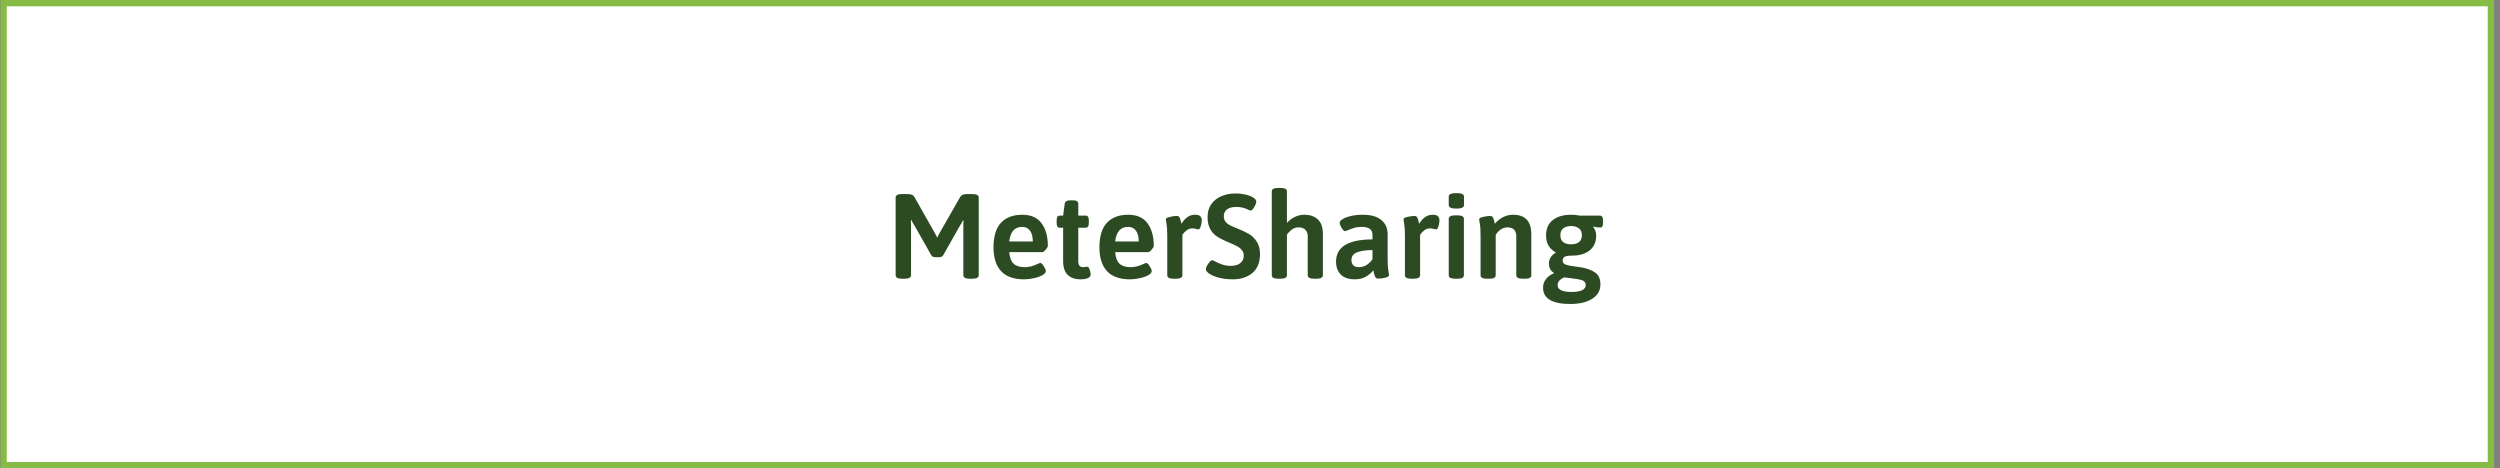
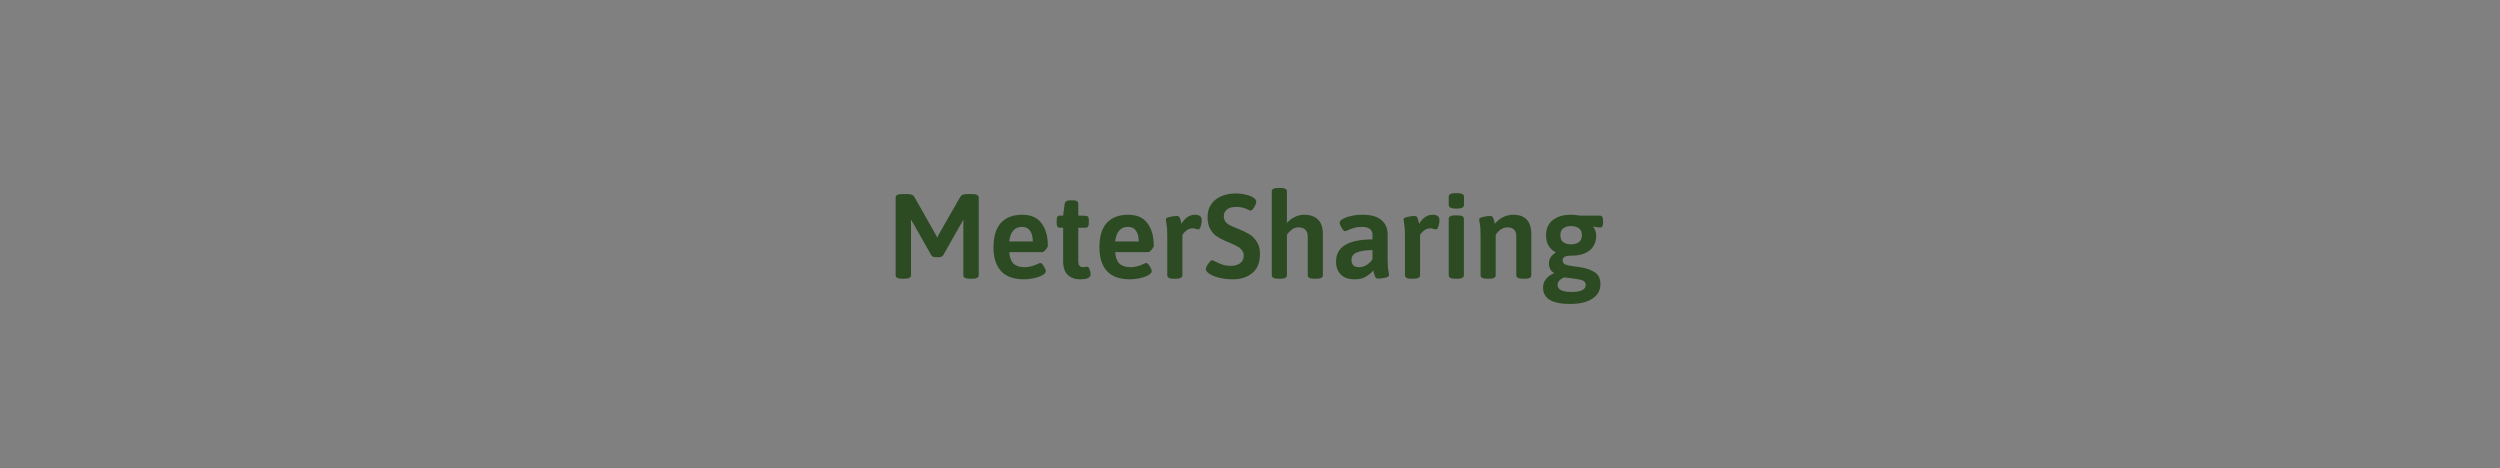
<svg xmlns="http://www.w3.org/2000/svg" width="395" height="74" viewBox="0 0 395 74" fill="none">
  <rect x="0" y="0" width="395" height="74" fill="#808080" stroke="none" />
-   <rect x="0.566" y="0.5" width="393" height="73" fill="white" stroke="#86BB46" />
-   <path d="M147.78 40.637C147.489 40.637 147.274 40.529 147.134 40.314L144.436 35.545C144.284 35.33 144.139 35.07 143.999 34.766L143.923 34.785C143.936 35 143.942 35.323 143.942 35.754V43.487C143.942 43.854 143.607 44.038 142.935 44.038H142.517C141.846 44.038 141.51 43.854 141.51 43.487V31.213C141.51 30.846 141.846 30.662 142.517 30.662H143.41C143.955 30.662 144.31 30.814 144.474 31.118L147.78 36.951C147.907 37.166 148.008 37.375 148.084 37.578C148.135 37.413 148.236 37.198 148.388 36.932L151.713 31.118C151.878 30.814 152.226 30.662 152.758 30.662H153.632C154.304 30.662 154.639 30.846 154.639 31.213V43.487C154.639 43.854 154.304 44.038 153.632 44.038H153.214C152.543 44.038 152.207 43.854 152.207 43.487V35.792C152.207 35.361 152.214 35.038 152.226 34.823L152.15 34.804C152.011 35.108 151.865 35.368 151.713 35.583L149.034 40.314C148.895 40.529 148.68 40.637 148.388 40.637H147.78ZM161.817 44.133C160.183 44.133 158.967 43.702 158.169 42.841C157.371 41.967 156.972 40.719 156.972 39.098C156.972 37.35 157.365 36.052 158.15 35.203C158.948 34.354 160.069 33.93 161.513 33.93C162.881 33.93 163.894 34.373 164.553 35.26C165.224 36.147 165.56 37.344 165.56 38.851C165.56 38.99 165.446 39.193 165.218 39.459C164.99 39.712 164.819 39.839 164.705 39.839H159.461C159.524 40.675 159.752 41.283 160.145 41.663C160.55 42.03 161.133 42.214 161.893 42.214C162.577 42.214 163.274 42.037 163.983 41.682C164.186 41.593 164.312 41.549 164.363 41.549C164.528 41.549 164.711 41.72 164.914 42.062C165.129 42.391 165.237 42.645 165.237 42.822C165.237 43.063 165.053 43.284 164.686 43.487C164.319 43.69 163.863 43.848 163.318 43.962C162.786 44.076 162.286 44.133 161.817 44.133ZM163.185 38.148C163.185 37.426 163.039 36.862 162.748 36.457C162.469 36.052 162.051 35.849 161.494 35.849C160.316 35.849 159.638 36.615 159.461 38.148H163.185ZM170.653 44.133C169.843 44.133 169.19 43.899 168.696 43.43C168.215 42.961 167.974 42.227 167.974 41.226V35.982H167.461C167.284 35.982 167.151 35.919 167.062 35.792C166.986 35.665 166.948 35.456 166.948 35.165V34.88C166.948 34.589 166.986 34.38 167.062 34.253C167.151 34.126 167.284 34.063 167.461 34.063H167.974L168.221 32.201C168.285 31.834 168.576 31.65 169.095 31.65H169.551C170.096 31.65 170.368 31.834 170.368 32.201V34.063H171.527C171.705 34.063 171.831 34.126 171.907 34.253C171.996 34.38 172.04 34.589 172.04 34.88V35.165C172.04 35.456 171.996 35.665 171.907 35.792C171.831 35.919 171.705 35.982 171.527 35.982H170.368V41.188C170.368 41.568 170.432 41.834 170.558 41.986C170.698 42.138 170.9 42.214 171.166 42.214C171.293 42.214 171.413 42.201 171.527 42.176C171.641 42.151 171.73 42.138 171.793 42.138C171.945 42.138 172.072 42.303 172.173 42.632C172.275 42.949 172.325 43.183 172.325 43.335C172.325 43.867 171.768 44.133 170.653 44.133ZM178.553 44.133C176.919 44.133 175.703 43.702 174.905 42.841C174.107 41.967 173.708 40.719 173.708 39.098C173.708 37.35 174.101 36.052 174.886 35.203C175.684 34.354 176.805 33.93 178.249 33.93C179.617 33.93 180.631 34.373 181.289 35.26C181.961 36.147 182.296 37.344 182.296 38.851C182.296 38.99 182.182 39.193 181.954 39.459C181.726 39.712 181.555 39.839 181.441 39.839H176.197C176.261 40.675 176.489 41.283 176.881 41.663C177.287 42.03 177.869 42.214 178.629 42.214C179.313 42.214 180.01 42.037 180.719 41.682C180.922 41.593 181.049 41.549 181.099 41.549C181.264 41.549 181.448 41.72 181.65 42.062C181.866 42.391 181.973 42.645 181.973 42.822C181.973 43.063 181.79 43.284 181.422 43.487C181.055 43.69 180.599 43.848 180.054 43.962C179.522 44.076 179.022 44.133 178.553 44.133ZM179.921 38.148C179.921 37.426 179.776 36.862 179.484 36.457C179.206 36.052 178.788 35.849 178.23 35.849C177.052 35.849 176.375 36.615 176.197 38.148H179.921ZM185.433 44.038C184.761 44.038 184.426 43.854 184.426 43.487V37.255C184.426 36.406 184.388 35.786 184.312 35.393C184.236 35 184.198 34.76 184.198 34.671C184.198 34.494 184.407 34.361 184.825 34.272C185.243 34.171 185.616 34.12 185.946 34.12C186.148 34.12 186.294 34.209 186.383 34.386C186.471 34.563 186.535 34.753 186.573 34.956C186.623 35.146 186.655 35.279 186.668 35.355C187.25 34.405 187.953 33.93 188.777 33.93C189.195 33.93 189.48 34.006 189.632 34.158C189.796 34.31 189.879 34.538 189.879 34.842C189.879 35.095 189.828 35.393 189.727 35.735C189.625 36.077 189.499 36.248 189.347 36.248C189.283 36.248 189.157 36.223 188.967 36.172C188.789 36.109 188.606 36.077 188.416 36.077C188.048 36.077 187.719 36.197 187.428 36.438C187.136 36.679 186.934 36.9 186.82 37.103V43.487C186.82 43.854 186.478 44.038 185.794 44.038H185.433ZM194.823 44.133C193.974 44.133 193.214 44.044 192.543 43.867C191.884 43.69 191.371 43.468 191.004 43.202C190.687 42.961 190.529 42.746 190.529 42.556C190.529 42.315 190.655 42.018 190.909 41.663C191.162 41.296 191.371 41.112 191.536 41.112C191.612 41.112 191.77 41.182 192.011 41.321C192.403 41.524 192.79 41.688 193.17 41.815C193.55 41.942 193.993 42.005 194.5 42.005C195.07 42.005 195.545 41.872 195.925 41.606C196.317 41.327 196.514 40.916 196.514 40.371C196.514 40.029 196.412 39.744 196.21 39.516C196.02 39.275 195.779 39.079 195.488 38.927C195.196 38.762 194.791 38.572 194.272 38.357L193.607 38.072C193.024 37.819 192.536 37.553 192.144 37.274C191.751 36.983 191.428 36.596 191.175 36.115C190.921 35.634 190.795 35.026 190.795 34.291C190.795 33.493 190.991 32.815 191.384 32.258C191.789 31.688 192.327 31.264 192.999 30.985C193.67 30.706 194.405 30.567 195.203 30.567C195.773 30.567 196.324 30.63 196.856 30.757C197.388 30.884 197.799 31.055 198.091 31.27C198.357 31.46 198.49 31.65 198.49 31.84C198.49 32.068 198.382 32.366 198.167 32.733C197.951 33.088 197.761 33.265 197.597 33.265C197.533 33.265 197.432 33.233 197.293 33.17C197.153 33.107 197.046 33.056 196.97 33.018C196.463 32.803 195.925 32.695 195.355 32.695C194.671 32.695 194.164 32.834 193.835 33.113C193.518 33.379 193.36 33.721 193.36 34.139C193.36 34.506 193.455 34.81 193.645 35.051C193.835 35.279 194.069 35.463 194.348 35.602C194.626 35.741 195.038 35.919 195.583 36.134C196.305 36.425 196.9 36.71 197.369 36.989C197.837 37.268 198.236 37.667 198.566 38.186C198.908 38.693 199.079 39.345 199.079 40.143C199.079 41.473 198.673 42.474 197.863 43.145C197.052 43.804 196.039 44.133 194.823 44.133ZM201.948 44.038C201.276 44.038 200.941 43.854 200.941 43.487V30.225C200.941 29.87 201.276 29.693 201.948 29.693H202.328C202.999 29.693 203.335 29.87 203.335 30.225V35.222C203.664 34.842 204.069 34.532 204.551 34.291C205.032 34.05 205.545 33.93 206.09 33.93C206.989 33.93 207.698 34.177 208.218 34.671C208.75 35.152 209.016 35.931 209.016 37.008V43.487C209.016 43.854 208.68 44.038 208.009 44.038H207.629C206.957 44.038 206.622 43.854 206.622 43.487V37.331C206.622 36.888 206.495 36.546 206.242 36.305C206.001 36.052 205.64 35.925 205.159 35.925C204.728 35.925 204.348 36.064 204.019 36.343C203.689 36.609 203.461 36.862 203.335 37.103V43.487C203.335 43.854 202.999 44.038 202.328 44.038H201.948ZM214.059 44.133C213.096 44.133 212.361 43.886 211.855 43.392C211.348 42.885 211.095 42.201 211.095 41.34C211.095 39.009 213.014 37.838 216.852 37.825V37.103C216.852 36.267 216.288 35.849 215.161 35.849C214.692 35.849 214.28 35.906 213.926 36.02C213.571 36.121 213.261 36.235 212.995 36.362C212.729 36.476 212.577 36.533 212.539 36.533C212.374 36.533 212.184 36.356 211.969 36.001C211.766 35.646 211.665 35.38 211.665 35.203C211.665 35 211.823 34.804 212.14 34.614C212.469 34.411 212.912 34.247 213.47 34.12C214.027 33.993 214.629 33.93 215.275 33.93C216.617 33.93 217.612 34.209 218.258 34.766C218.916 35.311 219.246 36.064 219.246 37.027V40.846C219.246 41.707 219.284 42.341 219.36 42.746C219.436 43.139 219.474 43.379 219.474 43.468C219.474 43.645 219.265 43.785 218.847 43.886C218.429 43.975 218.055 44.019 217.726 44.019C217.523 44.019 217.377 43.93 217.289 43.753C217.2 43.563 217.13 43.36 217.08 43.145C217.042 42.93 217.016 42.784 217.004 42.708C216.738 43.05 216.358 43.373 215.864 43.677C215.382 43.981 214.781 44.133 214.059 44.133ZM214.705 42.214C215.148 42.214 215.553 42.1 215.921 41.872C216.288 41.631 216.598 41.327 216.852 40.96V39.516C215.813 39.516 214.996 39.636 214.401 39.877C213.818 40.105 213.527 40.517 213.527 41.112C213.527 41.454 213.628 41.726 213.831 41.929C214.033 42.119 214.325 42.214 214.705 42.214ZM222.987 44.038C222.316 44.038 221.98 43.854 221.98 43.487V37.255C221.98 36.406 221.942 35.786 221.866 35.393C221.79 35 221.752 34.76 221.752 34.671C221.752 34.494 221.961 34.361 222.379 34.272C222.797 34.171 223.171 34.12 223.5 34.12C223.703 34.12 223.849 34.209 223.937 34.386C224.026 34.563 224.089 34.753 224.127 34.956C224.178 35.146 224.21 35.279 224.222 35.355C224.805 34.405 225.508 33.93 226.331 33.93C226.749 33.93 227.034 34.006 227.186 34.158C227.351 34.31 227.433 34.538 227.433 34.842C227.433 35.095 227.383 35.393 227.281 35.735C227.18 36.077 227.053 36.248 226.901 36.248C226.838 36.248 226.711 36.223 226.521 36.172C226.344 36.109 226.16 36.077 225.97 36.077C225.603 36.077 225.274 36.197 224.982 36.438C224.691 36.679 224.488 36.9 224.374 37.103V43.487C224.374 43.854 224.032 44.038 223.348 44.038H222.987ZM229.907 44.038C229.236 44.038 228.9 43.854 228.9 43.487V34.576C228.9 34.209 229.236 34.025 229.907 34.025H230.287C230.959 34.025 231.294 34.209 231.294 34.576V43.487C231.294 43.854 230.959 44.038 230.287 44.038H229.907ZM230.116 32.961C229.306 32.961 228.9 32.777 228.9 32.41V31.042C228.9 30.687 229.306 30.51 230.116 30.51C230.914 30.51 231.313 30.687 231.313 31.042V32.41C231.313 32.777 230.914 32.961 230.116 32.961ZM234.936 44.038C234.264 44.038 233.929 43.854 233.929 43.487V37.255C233.929 36.406 233.891 35.786 233.815 35.393C233.739 35 233.701 34.76 233.701 34.671C233.701 34.494 233.91 34.361 234.328 34.272C234.746 34.171 235.119 34.12 235.449 34.12C235.664 34.12 235.816 34.215 235.905 34.405C235.993 34.582 236.057 34.772 236.095 34.975C236.145 35.165 236.177 35.292 236.19 35.355C236.519 34.937 236.937 34.595 237.444 34.329C237.963 34.063 238.501 33.93 239.059 33.93C240.984 33.93 241.947 34.956 241.947 37.008V43.487C241.947 43.677 241.864 43.816 241.7 43.905C241.548 43.994 241.294 44.038 240.94 44.038H240.579C239.907 44.038 239.572 43.854 239.572 43.487V37.331C239.572 36.394 239.097 35.925 238.147 35.925C237.779 35.925 237.431 36.039 237.102 36.267C236.785 36.495 236.525 36.774 236.323 37.103V43.487C236.323 43.854 235.987 44.038 235.316 44.038H234.936ZM248.096 48.028C245.233 48.028 243.802 47.167 243.802 45.444C243.802 44.937 243.954 44.488 244.258 44.095C244.562 43.702 244.98 43.398 245.512 43.183L245.531 43.126C244.999 42.809 244.733 42.315 244.733 41.644C244.733 40.909 245.1 40.327 245.835 39.896C245.341 39.63 244.954 39.275 244.676 38.832C244.41 38.376 244.277 37.831 244.277 37.198C244.277 36.134 244.631 35.323 245.341 34.766C246.063 34.209 247.025 33.93 248.229 33.93C248.735 33.93 249.185 33.974 249.578 34.063H252.77C252.947 34.063 253.074 34.126 253.15 34.253C253.238 34.38 253.283 34.589 253.283 34.88V35.165C253.283 35.444 253.245 35.646 253.169 35.773C253.105 35.887 252.998 35.944 252.846 35.944C252.706 35.944 252.516 35.931 252.276 35.906C252.048 35.868 251.87 35.83 251.744 35.792L251.725 35.849C251.877 36.026 251.991 36.235 252.067 36.476C252.155 36.704 252.2 36.945 252.2 37.198C252.2 38.224 251.851 39.016 251.155 39.573C250.458 40.118 249.527 40.39 248.362 40.39C247.804 40.39 247.418 40.453 247.203 40.58C247 40.694 246.899 40.897 246.899 41.188C246.899 41.492 247.076 41.707 247.431 41.834C247.785 41.948 248.336 42.049 249.084 42.138L249.882 42.252C250.806 42.417 251.535 42.695 252.067 43.088C252.599 43.468 252.865 44.082 252.865 44.931C252.865 45.881 252.44 46.635 251.592 47.192C250.743 47.749 249.578 48.028 248.096 48.028ZM248.229 38.604C248.735 38.604 249.147 38.49 249.464 38.262C249.78 38.021 249.939 37.654 249.939 37.16C249.939 36.666 249.78 36.305 249.464 36.077C249.147 35.836 248.735 35.716 248.229 35.716C247.722 35.716 247.31 35.836 246.994 36.077C246.69 36.305 246.538 36.666 246.538 37.16C246.538 37.667 246.69 38.034 246.994 38.262C247.31 38.49 247.722 38.604 248.229 38.604ZM248.305 46.128C249.799 46.128 250.547 45.754 250.547 45.007C250.547 44.652 250.344 44.405 249.939 44.266C249.546 44.139 248.881 44.025 247.944 43.924L247.165 43.829C246.835 43.956 246.576 44.12 246.386 44.323C246.196 44.538 246.101 44.779 246.101 45.045C246.101 45.4 246.278 45.666 246.633 45.843C246.987 46.033 247.545 46.128 248.305 46.128Z" fill="#2C4B22" />
+   <path d="M147.78 40.637C147.489 40.637 147.274 40.529 147.134 40.314L144.436 35.545C144.284 35.33 144.139 35.07 143.999 34.766L143.923 34.785C143.936 35 143.942 35.323 143.942 35.754V43.487C143.942 43.854 143.607 44.038 142.935 44.038H142.517C141.846 44.038 141.51 43.854 141.51 43.487V31.213C141.51 30.846 141.846 30.662 142.517 30.662H143.41C143.955 30.662 144.31 30.814 144.474 31.118L147.78 36.951C147.907 37.166 148.008 37.375 148.084 37.578C148.135 37.413 148.236 37.198 148.388 36.932L151.713 31.118C151.878 30.814 152.226 30.662 152.758 30.662H153.632C154.304 30.662 154.639 30.846 154.639 31.213V43.487C154.639 43.854 154.304 44.038 153.632 44.038H153.214C152.543 44.038 152.207 43.854 152.207 43.487V35.792C152.207 35.361 152.214 35.038 152.226 34.823L152.15 34.804C152.011 35.108 151.865 35.368 151.713 35.583L149.034 40.314C148.895 40.529 148.68 40.637 148.388 40.637H147.78ZM161.817 44.133C160.183 44.133 158.967 43.702 158.169 42.841C157.371 41.967 156.972 40.719 156.972 39.098C156.972 37.35 157.365 36.052 158.15 35.203C158.948 34.354 160.069 33.93 161.513 33.93C162.881 33.93 163.894 34.373 164.553 35.26C165.224 36.147 165.56 37.344 165.56 38.851C165.56 38.99 165.446 39.193 165.218 39.459C164.99 39.712 164.819 39.839 164.705 39.839H159.461C159.524 40.675 159.752 41.283 160.145 41.663C160.55 42.03 161.133 42.214 161.893 42.214C162.577 42.214 163.274 42.037 163.983 41.682C164.186 41.593 164.312 41.549 164.363 41.549C164.528 41.549 164.711 41.72 164.914 42.062C165.129 42.391 165.237 42.645 165.237 42.822C165.237 43.063 165.053 43.284 164.686 43.487C164.319 43.69 163.863 43.848 163.318 43.962C162.786 44.076 162.286 44.133 161.817 44.133ZM163.185 38.148C163.185 37.426 163.039 36.862 162.748 36.457C162.469 36.052 162.051 35.849 161.494 35.849C160.316 35.849 159.638 36.615 159.461 38.148H163.185ZM170.653 44.133C169.843 44.133 169.19 43.899 168.696 43.43C168.215 42.961 167.974 42.227 167.974 41.226V35.982H167.461C167.284 35.982 167.151 35.919 167.062 35.792C166.986 35.665 166.948 35.456 166.948 35.165V34.88C166.948 34.589 166.986 34.38 167.062 34.253C167.151 34.126 167.284 34.063 167.461 34.063H167.974L168.221 32.201C168.285 31.834 168.576 31.65 169.095 31.65H169.551C170.096 31.65 170.368 31.834 170.368 32.201V34.063C171.705 34.063 171.831 34.126 171.907 34.253C171.996 34.38 172.04 34.589 172.04 34.88V35.165C172.04 35.456 171.996 35.665 171.907 35.792C171.831 35.919 171.705 35.982 171.527 35.982H170.368V41.188C170.368 41.568 170.432 41.834 170.558 41.986C170.698 42.138 170.9 42.214 171.166 42.214C171.293 42.214 171.413 42.201 171.527 42.176C171.641 42.151 171.73 42.138 171.793 42.138C171.945 42.138 172.072 42.303 172.173 42.632C172.275 42.949 172.325 43.183 172.325 43.335C172.325 43.867 171.768 44.133 170.653 44.133ZM178.553 44.133C176.919 44.133 175.703 43.702 174.905 42.841C174.107 41.967 173.708 40.719 173.708 39.098C173.708 37.35 174.101 36.052 174.886 35.203C175.684 34.354 176.805 33.93 178.249 33.93C179.617 33.93 180.631 34.373 181.289 35.26C181.961 36.147 182.296 37.344 182.296 38.851C182.296 38.99 182.182 39.193 181.954 39.459C181.726 39.712 181.555 39.839 181.441 39.839H176.197C176.261 40.675 176.489 41.283 176.881 41.663C177.287 42.03 177.869 42.214 178.629 42.214C179.313 42.214 180.01 42.037 180.719 41.682C180.922 41.593 181.049 41.549 181.099 41.549C181.264 41.549 181.448 41.72 181.65 42.062C181.866 42.391 181.973 42.645 181.973 42.822C181.973 43.063 181.79 43.284 181.422 43.487C181.055 43.69 180.599 43.848 180.054 43.962C179.522 44.076 179.022 44.133 178.553 44.133ZM179.921 38.148C179.921 37.426 179.776 36.862 179.484 36.457C179.206 36.052 178.788 35.849 178.23 35.849C177.052 35.849 176.375 36.615 176.197 38.148H179.921ZM185.433 44.038C184.761 44.038 184.426 43.854 184.426 43.487V37.255C184.426 36.406 184.388 35.786 184.312 35.393C184.236 35 184.198 34.76 184.198 34.671C184.198 34.494 184.407 34.361 184.825 34.272C185.243 34.171 185.616 34.12 185.946 34.12C186.148 34.12 186.294 34.209 186.383 34.386C186.471 34.563 186.535 34.753 186.573 34.956C186.623 35.146 186.655 35.279 186.668 35.355C187.25 34.405 187.953 33.93 188.777 33.93C189.195 33.93 189.48 34.006 189.632 34.158C189.796 34.31 189.879 34.538 189.879 34.842C189.879 35.095 189.828 35.393 189.727 35.735C189.625 36.077 189.499 36.248 189.347 36.248C189.283 36.248 189.157 36.223 188.967 36.172C188.789 36.109 188.606 36.077 188.416 36.077C188.048 36.077 187.719 36.197 187.428 36.438C187.136 36.679 186.934 36.9 186.82 37.103V43.487C186.82 43.854 186.478 44.038 185.794 44.038H185.433ZM194.823 44.133C193.974 44.133 193.214 44.044 192.543 43.867C191.884 43.69 191.371 43.468 191.004 43.202C190.687 42.961 190.529 42.746 190.529 42.556C190.529 42.315 190.655 42.018 190.909 41.663C191.162 41.296 191.371 41.112 191.536 41.112C191.612 41.112 191.77 41.182 192.011 41.321C192.403 41.524 192.79 41.688 193.17 41.815C193.55 41.942 193.993 42.005 194.5 42.005C195.07 42.005 195.545 41.872 195.925 41.606C196.317 41.327 196.514 40.916 196.514 40.371C196.514 40.029 196.412 39.744 196.21 39.516C196.02 39.275 195.779 39.079 195.488 38.927C195.196 38.762 194.791 38.572 194.272 38.357L193.607 38.072C193.024 37.819 192.536 37.553 192.144 37.274C191.751 36.983 191.428 36.596 191.175 36.115C190.921 35.634 190.795 35.026 190.795 34.291C190.795 33.493 190.991 32.815 191.384 32.258C191.789 31.688 192.327 31.264 192.999 30.985C193.67 30.706 194.405 30.567 195.203 30.567C195.773 30.567 196.324 30.63 196.856 30.757C197.388 30.884 197.799 31.055 198.091 31.27C198.357 31.46 198.49 31.65 198.49 31.84C198.49 32.068 198.382 32.366 198.167 32.733C197.951 33.088 197.761 33.265 197.597 33.265C197.533 33.265 197.432 33.233 197.293 33.17C197.153 33.107 197.046 33.056 196.97 33.018C196.463 32.803 195.925 32.695 195.355 32.695C194.671 32.695 194.164 32.834 193.835 33.113C193.518 33.379 193.36 33.721 193.36 34.139C193.36 34.506 193.455 34.81 193.645 35.051C193.835 35.279 194.069 35.463 194.348 35.602C194.626 35.741 195.038 35.919 195.583 36.134C196.305 36.425 196.9 36.71 197.369 36.989C197.837 37.268 198.236 37.667 198.566 38.186C198.908 38.693 199.079 39.345 199.079 40.143C199.079 41.473 198.673 42.474 197.863 43.145C197.052 43.804 196.039 44.133 194.823 44.133ZM201.948 44.038C201.276 44.038 200.941 43.854 200.941 43.487V30.225C200.941 29.87 201.276 29.693 201.948 29.693H202.328C202.999 29.693 203.335 29.87 203.335 30.225V35.222C203.664 34.842 204.069 34.532 204.551 34.291C205.032 34.05 205.545 33.93 206.09 33.93C206.989 33.93 207.698 34.177 208.218 34.671C208.75 35.152 209.016 35.931 209.016 37.008V43.487C209.016 43.854 208.68 44.038 208.009 44.038H207.629C206.957 44.038 206.622 43.854 206.622 43.487V37.331C206.622 36.888 206.495 36.546 206.242 36.305C206.001 36.052 205.64 35.925 205.159 35.925C204.728 35.925 204.348 36.064 204.019 36.343C203.689 36.609 203.461 36.862 203.335 37.103V43.487C203.335 43.854 202.999 44.038 202.328 44.038H201.948ZM214.059 44.133C213.096 44.133 212.361 43.886 211.855 43.392C211.348 42.885 211.095 42.201 211.095 41.34C211.095 39.009 213.014 37.838 216.852 37.825V37.103C216.852 36.267 216.288 35.849 215.161 35.849C214.692 35.849 214.28 35.906 213.926 36.02C213.571 36.121 213.261 36.235 212.995 36.362C212.729 36.476 212.577 36.533 212.539 36.533C212.374 36.533 212.184 36.356 211.969 36.001C211.766 35.646 211.665 35.38 211.665 35.203C211.665 35 211.823 34.804 212.14 34.614C212.469 34.411 212.912 34.247 213.47 34.12C214.027 33.993 214.629 33.93 215.275 33.93C216.617 33.93 217.612 34.209 218.258 34.766C218.916 35.311 219.246 36.064 219.246 37.027V40.846C219.246 41.707 219.284 42.341 219.36 42.746C219.436 43.139 219.474 43.379 219.474 43.468C219.474 43.645 219.265 43.785 218.847 43.886C218.429 43.975 218.055 44.019 217.726 44.019C217.523 44.019 217.377 43.93 217.289 43.753C217.2 43.563 217.13 43.36 217.08 43.145C217.042 42.93 217.016 42.784 217.004 42.708C216.738 43.05 216.358 43.373 215.864 43.677C215.382 43.981 214.781 44.133 214.059 44.133ZM214.705 42.214C215.148 42.214 215.553 42.1 215.921 41.872C216.288 41.631 216.598 41.327 216.852 40.96V39.516C215.813 39.516 214.996 39.636 214.401 39.877C213.818 40.105 213.527 40.517 213.527 41.112C213.527 41.454 213.628 41.726 213.831 41.929C214.033 42.119 214.325 42.214 214.705 42.214ZM222.987 44.038C222.316 44.038 221.98 43.854 221.98 43.487V37.255C221.98 36.406 221.942 35.786 221.866 35.393C221.79 35 221.752 34.76 221.752 34.671C221.752 34.494 221.961 34.361 222.379 34.272C222.797 34.171 223.171 34.12 223.5 34.12C223.703 34.12 223.849 34.209 223.937 34.386C224.026 34.563 224.089 34.753 224.127 34.956C224.178 35.146 224.21 35.279 224.222 35.355C224.805 34.405 225.508 33.93 226.331 33.93C226.749 33.93 227.034 34.006 227.186 34.158C227.351 34.31 227.433 34.538 227.433 34.842C227.433 35.095 227.383 35.393 227.281 35.735C227.18 36.077 227.053 36.248 226.901 36.248C226.838 36.248 226.711 36.223 226.521 36.172C226.344 36.109 226.16 36.077 225.97 36.077C225.603 36.077 225.274 36.197 224.982 36.438C224.691 36.679 224.488 36.9 224.374 37.103V43.487C224.374 43.854 224.032 44.038 223.348 44.038H222.987ZM229.907 44.038C229.236 44.038 228.9 43.854 228.9 43.487V34.576C228.9 34.209 229.236 34.025 229.907 34.025H230.287C230.959 34.025 231.294 34.209 231.294 34.576V43.487C231.294 43.854 230.959 44.038 230.287 44.038H229.907ZM230.116 32.961C229.306 32.961 228.9 32.777 228.9 32.41V31.042C228.9 30.687 229.306 30.51 230.116 30.51C230.914 30.51 231.313 30.687 231.313 31.042V32.41C231.313 32.777 230.914 32.961 230.116 32.961ZM234.936 44.038C234.264 44.038 233.929 43.854 233.929 43.487V37.255C233.929 36.406 233.891 35.786 233.815 35.393C233.739 35 233.701 34.76 233.701 34.671C233.701 34.494 233.91 34.361 234.328 34.272C234.746 34.171 235.119 34.12 235.449 34.12C235.664 34.12 235.816 34.215 235.905 34.405C235.993 34.582 236.057 34.772 236.095 34.975C236.145 35.165 236.177 35.292 236.19 35.355C236.519 34.937 236.937 34.595 237.444 34.329C237.963 34.063 238.501 33.93 239.059 33.93C240.984 33.93 241.947 34.956 241.947 37.008V43.487C241.947 43.677 241.864 43.816 241.7 43.905C241.548 43.994 241.294 44.038 240.94 44.038H240.579C239.907 44.038 239.572 43.854 239.572 43.487V37.331C239.572 36.394 239.097 35.925 238.147 35.925C237.779 35.925 237.431 36.039 237.102 36.267C236.785 36.495 236.525 36.774 236.323 37.103V43.487C236.323 43.854 235.987 44.038 235.316 44.038H234.936ZM248.096 48.028C245.233 48.028 243.802 47.167 243.802 45.444C243.802 44.937 243.954 44.488 244.258 44.095C244.562 43.702 244.98 43.398 245.512 43.183L245.531 43.126C244.999 42.809 244.733 42.315 244.733 41.644C244.733 40.909 245.1 40.327 245.835 39.896C245.341 39.63 244.954 39.275 244.676 38.832C244.41 38.376 244.277 37.831 244.277 37.198C244.277 36.134 244.631 35.323 245.341 34.766C246.063 34.209 247.025 33.93 248.229 33.93C248.735 33.93 249.185 33.974 249.578 34.063H252.77C252.947 34.063 253.074 34.126 253.15 34.253C253.238 34.38 253.283 34.589 253.283 34.88V35.165C253.283 35.444 253.245 35.646 253.169 35.773C253.105 35.887 252.998 35.944 252.846 35.944C252.706 35.944 252.516 35.931 252.276 35.906C252.048 35.868 251.87 35.83 251.744 35.792L251.725 35.849C251.877 36.026 251.991 36.235 252.067 36.476C252.155 36.704 252.2 36.945 252.2 37.198C252.2 38.224 251.851 39.016 251.155 39.573C250.458 40.118 249.527 40.39 248.362 40.39C247.804 40.39 247.418 40.453 247.203 40.58C247 40.694 246.899 40.897 246.899 41.188C246.899 41.492 247.076 41.707 247.431 41.834C247.785 41.948 248.336 42.049 249.084 42.138L249.882 42.252C250.806 42.417 251.535 42.695 252.067 43.088C252.599 43.468 252.865 44.082 252.865 44.931C252.865 45.881 252.44 46.635 251.592 47.192C250.743 47.749 249.578 48.028 248.096 48.028ZM248.229 38.604C248.735 38.604 249.147 38.49 249.464 38.262C249.78 38.021 249.939 37.654 249.939 37.16C249.939 36.666 249.78 36.305 249.464 36.077C249.147 35.836 248.735 35.716 248.229 35.716C247.722 35.716 247.31 35.836 246.994 36.077C246.69 36.305 246.538 36.666 246.538 37.16C246.538 37.667 246.69 38.034 246.994 38.262C247.31 38.49 247.722 38.604 248.229 38.604ZM248.305 46.128C249.799 46.128 250.547 45.754 250.547 45.007C250.547 44.652 250.344 44.405 249.939 44.266C249.546 44.139 248.881 44.025 247.944 43.924L247.165 43.829C246.835 43.956 246.576 44.12 246.386 44.323C246.196 44.538 246.101 44.779 246.101 45.045C246.101 45.4 246.278 45.666 246.633 45.843C246.987 46.033 247.545 46.128 248.305 46.128Z" fill="#2C4B22" />
</svg>